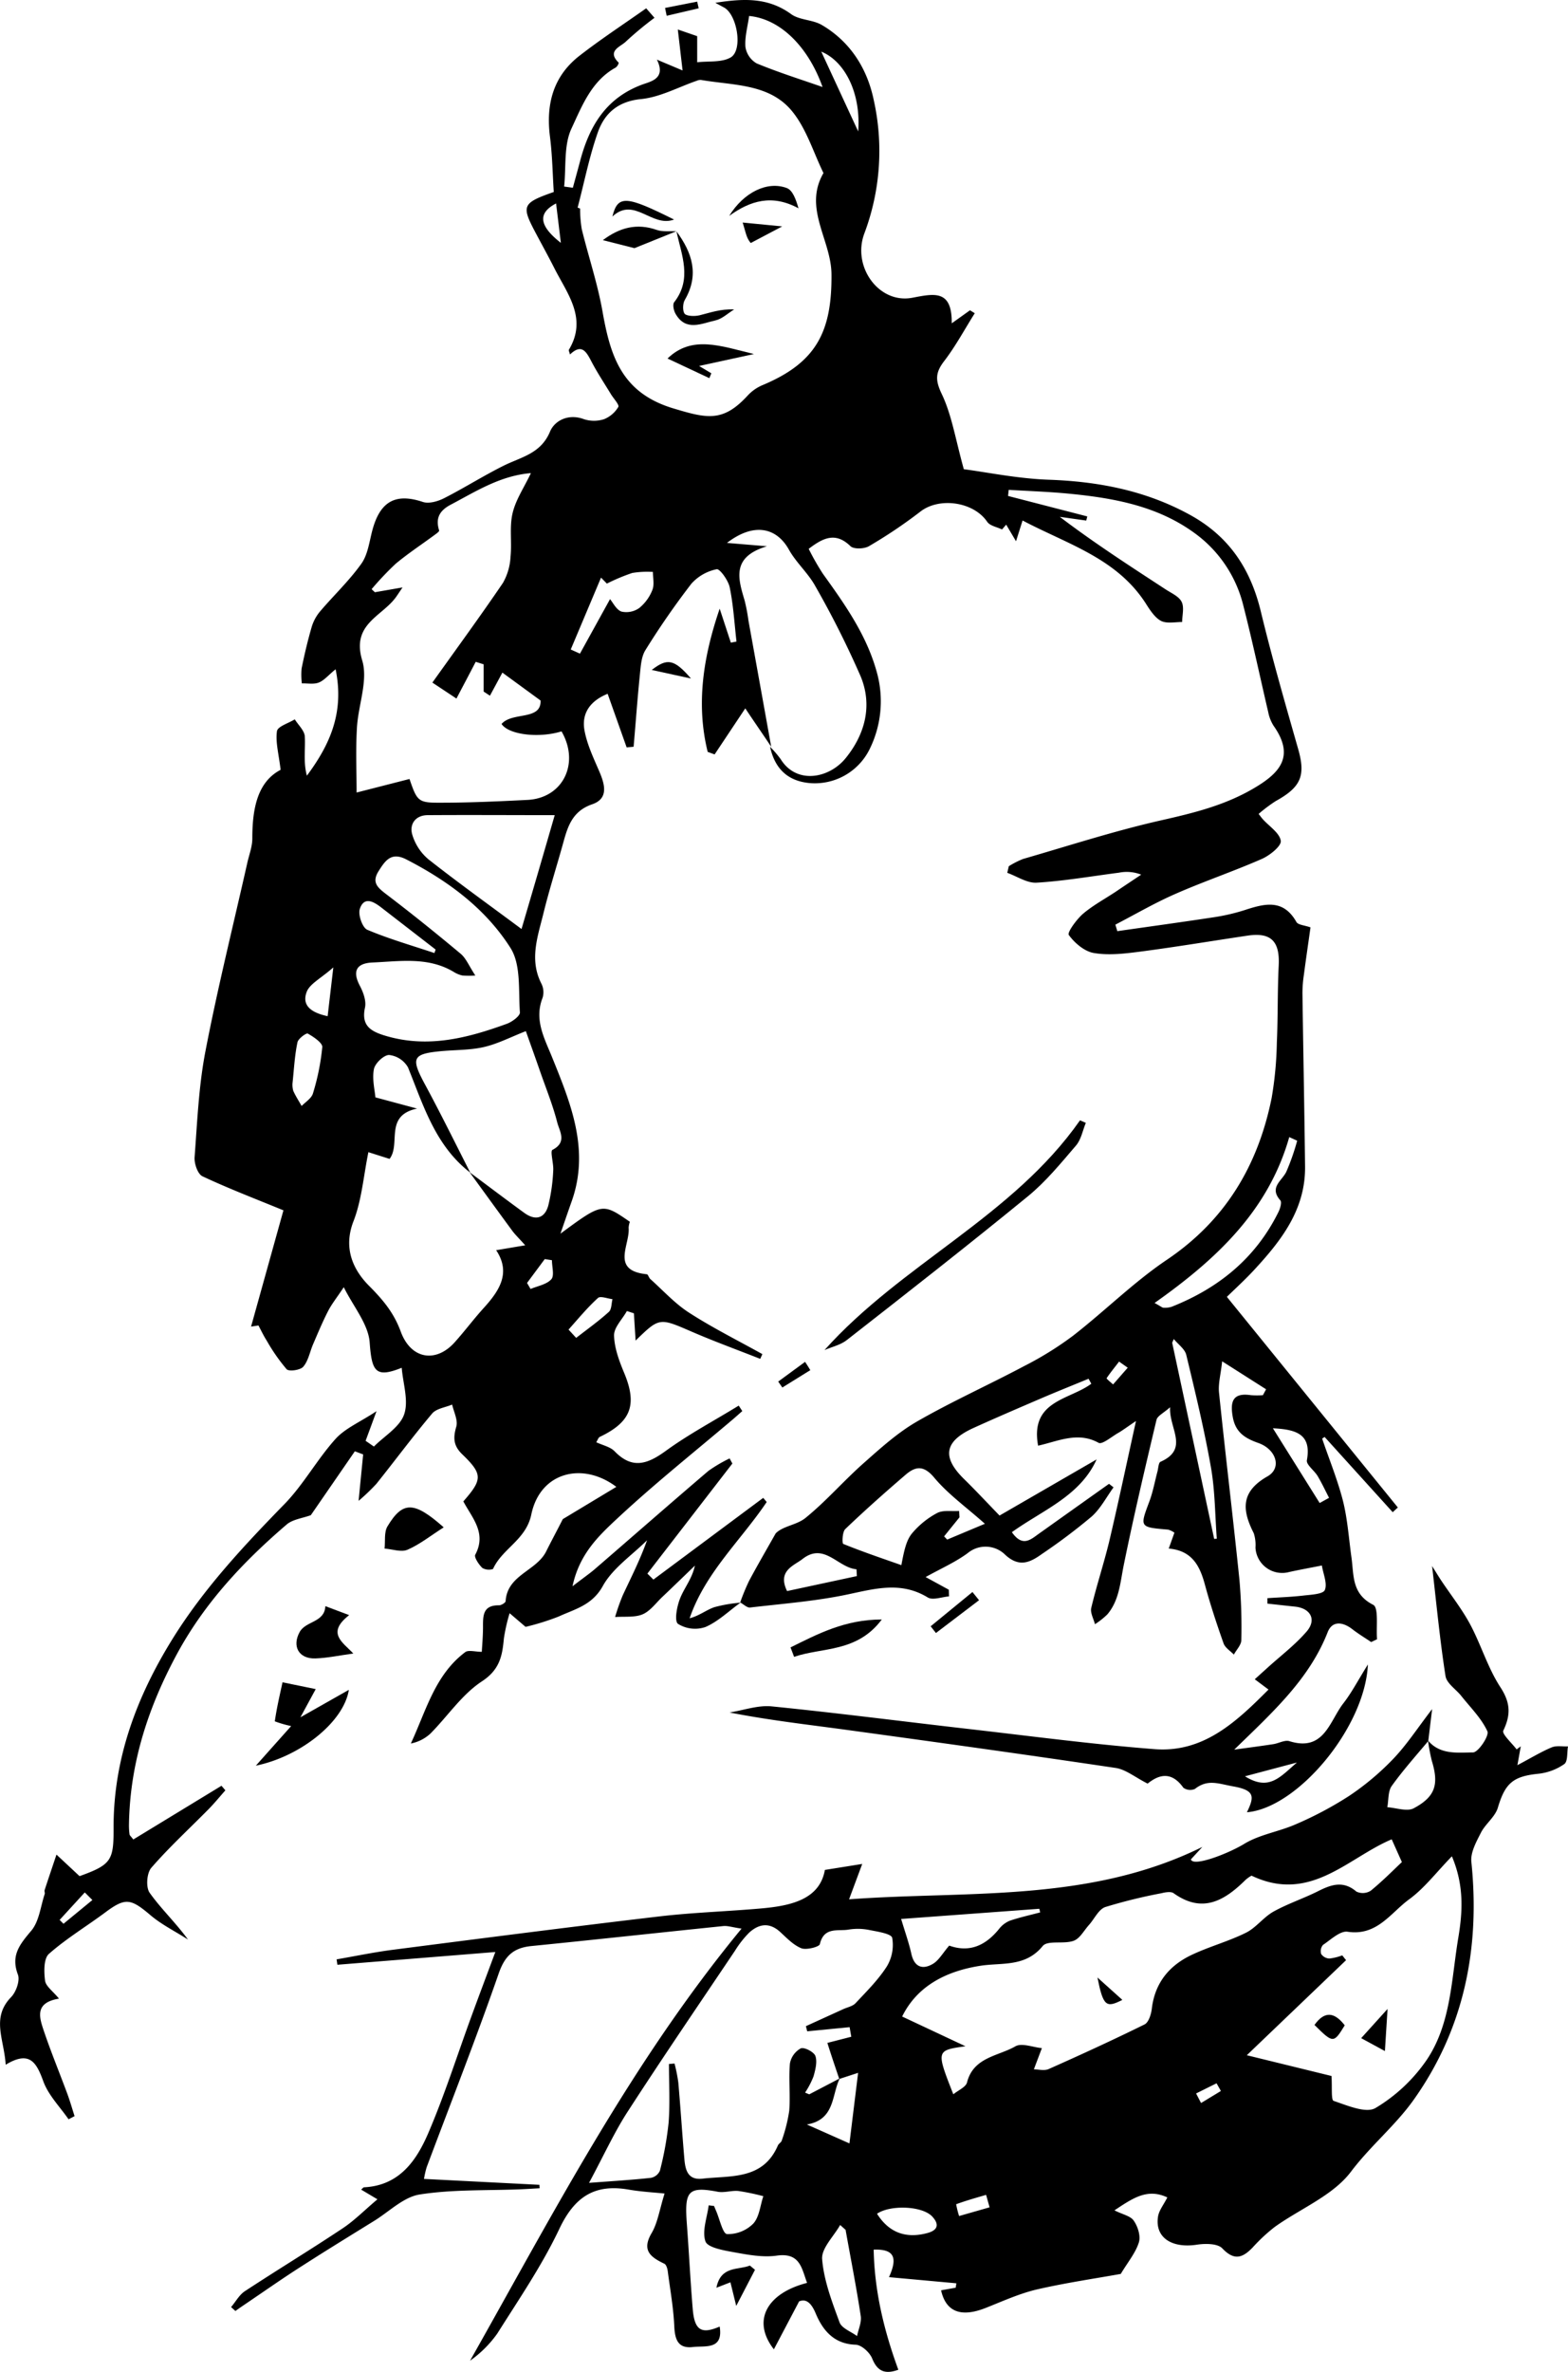
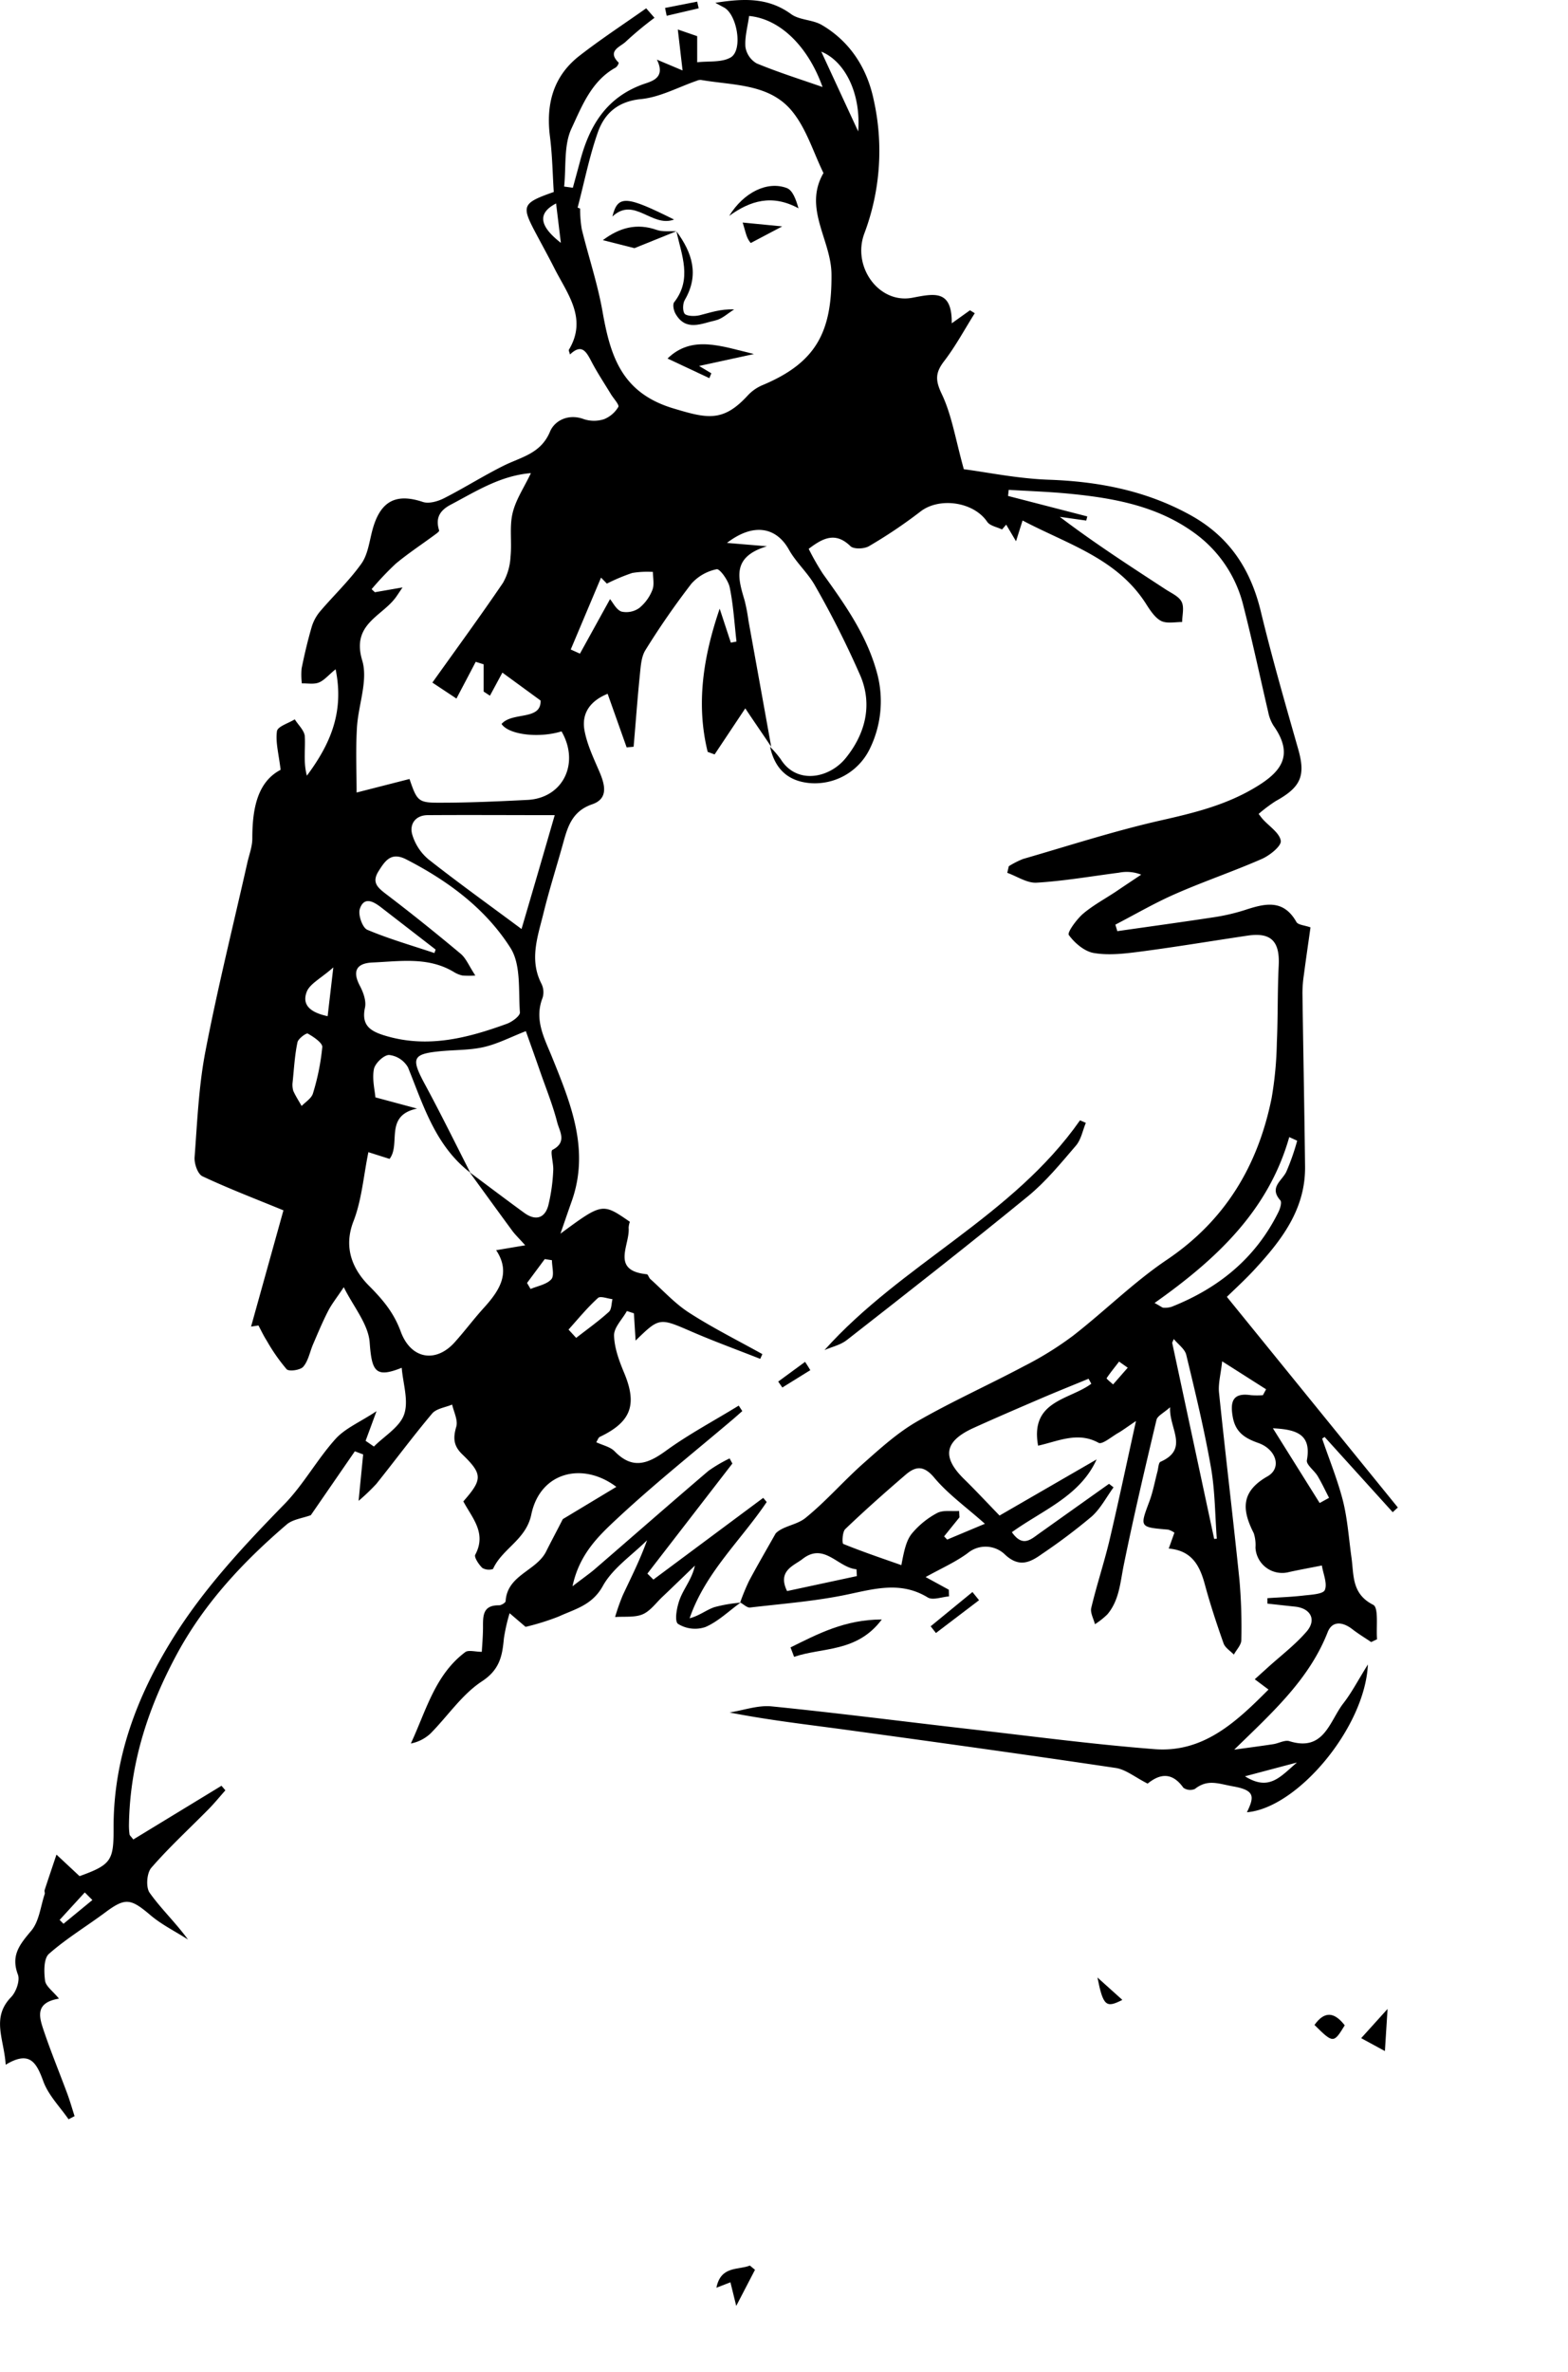
<svg xmlns="http://www.w3.org/2000/svg" viewBox="0 0 377.84 571.27">
  <title>DeNiro</title>
  <g id="Layer_2" data-name="Layer 2">
    <g id="Layer_1-2" data-name="Layer 1">
      <g id="cqBOCS.tif">
        <path d="M178.43,386c-2.79,2-5.36,4.54-8.45,5.87a7.75,7.75,0,0,1-6.61-.77c-.91-.7-.26-4.24.53-6.17,1-2.52,2.88-4.71,3.55-7.85-2.62,2.52-5.22,5.05-7.86,7.55-1.55,1.47-2.93,3.43-4.79,4.2s-4.37.47-6.58.63a50.77,50.77,0,0,1,1.83-5.2c2-4.29,4.16-8.5,5.87-13.29-3.64,3.62-8.27,6.71-10.65,11-2.57,4.67-6.72,5.56-10.62,7.36a59.42,59.42,0,0,1-8,2.5l-3.85-3.29a43.68,43.68,0,0,0-1.38,6.08c-.38,4.21-1,7.51-5.29,10.33-4.82,3.16-8.25,8.39-12.42,12.59A9.64,9.64,0,0,1,99,419.92c3.68-7.88,5.8-16.52,13.1-22,.79-.59,2.41-.08,4-.08.06-1.2.27-3.48.29-5.76,0-2.76-.17-5.5,3.85-5.44.55,0,1.58-.62,1.6-1,.4-6.36,7.43-7.25,9.78-12,1.18-2.37,2.44-4.7,4-7.76l12.9-7.77c-8.07-6.1-18.35-3.63-20.49,6.65-1.27,6.13-7,8.19-9.23,13.13a3.13,3.13,0,0,1-2.57-.25c-.86-.82-2-2.56-1.72-3.17,2.82-5.23-.74-8.87-2.86-12.86,4.62-5.27,4.71-6.54-.24-11.32-2.18-2.09-2.24-4-1.46-6.68.44-1.55-.59-3.53-1-5.32-1.64.69-3.79.95-4.82,2.16-4.64,5.51-8.93,11.31-13.44,16.94a49.17,49.17,0,0,1-4.28,4.09c.43-4.43.77-7.8,1.1-11.18l-2-.76L74.9,364.93c-2,.73-4.32,1-5.77,2.2C58.77,376,49.51,385.82,42.84,398c-7.07,13-11.5,26.48-11.76,41.28a15.92,15.92,0,0,0,.13,2.49c0,.27.35.51.91,1.27l21.25-12.94.94,1.1c-1.33,1.5-2.6,3.06-4,4.49-4.64,4.71-9.53,9.19-13.85,14.17-1.1,1.26-1.34,4.68-.41,6,2.73,3.86,6.25,7.16,9.25,11.28-3-1.94-6.36-3.58-9.08-5.9-4.73-4-6-4.25-10.85-.64-4.52,3.36-9.4,6.3-13.59,10-1.27,1.13-1.2,4.32-.92,6.45.19,1.36,1.89,2.52,3.35,4.32-6.06,1-4.69,4.67-3.57,8,1.7,5,3.74,9.95,5.59,14.94.65,1.76,1.16,3.57,1.74,5.36l-1.45.76c-2.08-3-4.86-5.8-6.08-9.14-1.65-4.51-3.27-7.52-9.07-4C1,491.13-2.17,486,2.68,481c1.21-1.24,2.18-4,1.63-5.43-1.75-4.65.47-7.28,3.22-10.55,1.91-2.26,2.24-5.84,3.24-8.84.1-.3-.14-.7,0-1,.93-2.84,1.89-5.67,2.84-8.5l5.56,5.19c7.79-2.8,8.23-3.84,8.2-11.85,0-16.48,5.54-31.28,14.11-45.14,7.5-12.12,17.11-22.41,27-32.55,4.64-4.74,7.91-10.81,12.37-15.76,2.36-2.61,6-4.1,9.88-6.69-1.23,3.35-1.93,5.25-2.63,7.14l2,1.38c2.54-2.55,6.25-4.7,7.29-7.76,1.12-3.28-.28-7.41-.59-11.21-6.31,2.53-7.21.9-7.72-6.08-.32-4.44-3.93-8.65-6.24-13.33-1.72,2.59-2.93,4.08-3.78,5.75-1.33,2.59-2.46,5.3-3.62,8-.78,1.82-1.15,4-2.36,5.4-.68.82-3.4,1.21-4,.62a44.5,44.5,0,0,1-4.8-6.88c-.75-1.17-1.35-2.44-2-3.67l-1.78.27,7.8-28c-6.69-2.75-13.21-5.24-19.51-8.2-1.13-.53-2-3-1.9-4.57.65-8.6,1-17.29,2.65-25.73,2.92-15.16,6.67-30.16,10.06-45.22.44-1.95,1.21-3.91,1.2-5.86,0-7.15,1.22-13.6,6.82-16.52-.46-3.88-1.26-6.68-.88-9.31.17-1.14,2.78-1.91,4.29-2.85.85,1.38,2.35,2.72,2.42,4.14.17,3.07-.39,6.18.5,9.43,5.5-7.4,9.08-15.16,6.92-25.63-1.74,1.42-2.75,2.67-4,3.18s-2.74.18-4.13.23a16.73,16.73,0,0,1-.06-3.6c.67-3.31,1.44-6.6,2.38-9.84a10.5,10.5,0,0,1,2-3.82c3.3-3.89,7.06-7.43,10-11.55,1.55-2.15,1.92-5.2,2.62-7.89,1.85-7.15,5.62-9.22,12.23-7,1.46.47,3.58-.14,5.07-.89,4.87-2.47,9.5-5.42,14.39-7.85,4.22-2.1,8.95-2.87,11.17-8.21,1.09-2.62,4.39-4.4,8.14-3a7.85,7.85,0,0,0,4.91,0A7.11,7.11,0,0,0,149,98c.28-.48-1.13-2-1.75-3-1.61-2.66-3.34-5.25-4.77-8-1.23-2.36-2.34-4.29-5.13-1.62-.15-.6-.37-1-.26-1.15,4.47-7.46-.27-13.32-3.41-19.44-1.51-3-3.11-5.87-4.66-8.8-3.42-6.46-3.18-7.08,4.42-9.75-.28-4.27-.34-8.84-.92-13.35-1-7.87.82-14.64,7.26-19.57,5.16-4,10.61-7.56,15.93-11.32l2,2.29A82.8,82.8,0,0,0,150.83,10c-1.25,1.26-4.71,2.22-1.73,5.11a2.06,2.06,0,0,1-.72,1.15c-5.84,3.2-8.15,9.29-10.66,14.67-1.89,4-1.28,9.25-1.78,14l2.1.29c.58-2.13,1.17-4.26,1.74-6.4,2.21-8.41,6.22-15.22,15-18.46,2-.74,5.79-1.39,3.51-6l6.19,2.61L163.33,7.1,168,8.71V15c2.72-.33,5.88.1,8.06-1.16,3-1.73,1.6-10.2-1.53-12L172.37.68c6.87-1.09,12.74-1.3,18.25,2.71,2,1.47,5.14,1.32,7.36,2.6,6.87,4,10.93,10.44,12.52,17.9a56.4,56.4,0,0,1-2.22,32.34c-3,8,3.51,17,11.53,15.49,5.29-1,9.62-2.06,9.53,6.15l4.4-3.14,1.15.71c-2.45,3.88-4.65,8-7.42,11.59-2.1,2.76-2.11,4.57-.53,7.88,2.41,5.06,3.29,10.85,5.31,18.1,5.49.71,12.92,2.26,20.4,2.53,12,.42,23.37,2.59,34,8.41,9.48,5.17,14.67,13,17.16,23.29,2.69,11.12,5.86,22.13,9,33.13,1.83,6.4.74,9.18-5.37,12.55a36.49,36.49,0,0,0-4.15,3.11c.59.77.76,1,1,1.27,1.56,1.73,4.07,3.32,4.34,5.22.17,1.25-2.65,3.51-4.56,4.35-6.84,3-14,5.42-20.8,8.41-5,2.18-9.67,4.92-14.5,7.42l.47,1.57c7.75-1.11,15.51-2.17,23.25-3.35a48,48,0,0,0,7.3-1.68c4.81-1.57,9.39-2.88,12.61,2.83.41.71,2,.78,3.39,1.29-.54,3.87-1.1,7.63-1.59,11.4a30,30,0,0,0-.35,4.43c.19,13.92.47,27.84.63,41.75.12,10.33-5.7,17.82-12.24,24.89-2.12,2.3-4.45,4.42-6.6,6.52l41.2,50.73-1.24,1.13-16.41-18.12-.59.4c1.69,5,3.7,9.87,5,14.94,1.12,4.45,1.42,9.11,2.06,13.67.61,4.29,0,8.77,5.24,11.42,1.37.7.68,5.42.93,8.29l-1.42.68c-1.55-1.05-3.14-2-4.63-3.17-2.25-1.7-4.74-2-5.84.76-4.44,11.35-13.21,19.25-22.53,28.32,3.93-.54,6.68-.9,9.41-1.32,1.32-.2,2.78-1.07,3.89-.72,8.37,2.61,9.64-4.79,13-9.12,2-2.57,3.5-5.49,5.91-9.35-.69,15.21-17,34.59-29.15,35.59,1.79-3.72,2-5.29-3.31-6.23-3.58-.64-6.13-1.83-9.23.62a2.84,2.84,0,0,1-2.77-.29c-3.16-4.45-6.4-2.77-8.62-1-3.05-1.54-5.26-3.41-7.7-3.77-21.56-3.21-43.16-6.2-64.76-9.16-9.3-1.27-18.63-2.31-28.28-4.2,3.39-.53,6.85-1.8,10.15-1.47,15.88,1.59,31.73,3.65,47.59,5.46,14.87,1.7,29.72,3.68,44.64,4.84,11.75.92,19.64-6.46,27.49-14.35l-3.31-2.48,3.09-2.79c3.17-2.88,6.64-5.49,9.41-8.71,2.47-2.87.93-5.63-2.86-6-2.2-.23-4.4-.48-6.6-.72l0-1.31c2.9-.2,5.8-.29,8.68-.63,1.83-.21,4.74-.33,5.16-1.33.66-1.56-.38-3.84-.71-5.91-3.19.63-5.62,1.07-8,1.6a6.44,6.44,0,0,1-8-5.92,9.23,9.23,0,0,0-.41-3.45c-2.83-5.57-3.22-10,3.34-13.72,3.47-2,2.07-6.47-2.19-8-3.23-1.14-5.54-2.53-6.21-6.27s0-5.93,4.39-5.26a19.61,19.61,0,0,0,2.87,0l.77-1.42-10.59-6.74c-.32,3.12-1,5.43-.74,7.66,1.55,15,3.37,30,4.91,45a131.74,131.74,0,0,1,.45,14.47c0,1.18-1.17,2.34-1.8,3.51-.85-.9-2.11-1.65-2.48-2.71-1.66-4.7-3.23-9.45-4.53-14.27-1.22-4.47-3.11-8.08-8.68-8.56l1.37-3.83a5.44,5.44,0,0,0-1.5-.73c-6.94-.59-6.87-.55-4.53-6.81.87-2.33,1.31-4.81,1.95-7.22.21-.8.24-2.09.73-2.31,7-3.11,2-8.05,2.31-13.14-1.56,1.39-3,2.06-3.27,3-2.78,11.69-5.54,23.39-7.93,35.16-.83,4.13-1.07,8.35-3.91,11.72a18.21,18.21,0,0,1-3,2.38c-.33-1.32-1.17-2.76-.89-3.93,1.27-5.34,3-10.56,4.3-15.89,2.17-9.18,4.11-18.41,6.48-29.12-2.34,1.58-3.29,2.3-4.32,2.89-1.57.9-3.83,2.84-4.7,2.36-5-2.77-9.77-.37-14.57.69-2-10.92,7.62-11,12.82-14.92l-.66-1.2c-3.8,1.57-7.61,3.09-11.39,4.71-5.47,2.35-10.95,4.7-16.37,7.16-7,3.19-7.66,7-2.19,12.34,2.84,2.78,5.54,5.69,8.5,8.74l23.39-13.52c-4,8.86-13,12.19-20.42,17.53,2.59,3.69,4.54,1.76,6.53.35q8.43-6,16.88-12l1.09.85c-1.72,2.35-3.1,5.07-5.24,7a140.73,140.73,0,0,1-11.95,9c-2.8,2-5.43,3.42-8.87.28a6.73,6.73,0,0,0-9.11-.42c-3,2.19-6.44,3.7-10.11,5.74l5.58,3.05.06,1.61c-1.74.13-3.93,1-5.14.25-6.34-3.86-12.52-2.16-19.1-.76-7.77,1.66-15.78,2.26-23.7,3.19-.73.09-1.58-.79-2.39-1.22a53.61,53.61,0,0,1,2.11-5.13c2.07-3.88,4.29-7.68,6.45-11.51,1.8-1.82,5.12-2,7.22-3.75,5-4.06,9.24-9,14.07-13.25,4.06-3.6,8.19-7.33,12.86-10,8.34-4.79,17.15-8.74,25.66-13.26a80.3,80.3,0,0,0,11.8-7.31c7.67-5.95,14.62-12.91,22.63-18.31,14.15-9.53,22-22.77,25.27-39a87.81,87.81,0,0,0,1.25-13.29c.28-6.2.14-12.41.45-18.61.29-5.78-1.82-8-7.39-7.2-8.56,1.27-17.1,2.7-25.68,3.83-3.78.49-7.72,1-11.42.38-2.27-.35-4.67-2.39-6.09-4.35-.44-.59,1.87-3.76,3.45-5.13,2.37-2,5.22-3.55,7.86-5.29,2-1.36,4.09-2.74,6.13-4.11a9.49,9.49,0,0,0-5.38-.47c-6.6.85-13.17,2-19.79,2.4-2.31.15-4.73-1.52-7.1-2.37l.37-1.59a21,21,0,0,1,3.44-1.75c11-3.18,22-6.75,33.12-9.27,8-1.81,15.72-3.67,22.9-8,5.89-3.54,9.5-7.51,4.33-14.83a9.54,9.54,0,0,1-1.27-3.24c-2-8.55-3.82-17.15-6-25.66a30.5,30.5,0,0,0-11.73-17.47c-9.06-6.62-19.69-8.49-30.52-9.53-4.75-.45-9.52-.61-14.29-.9l-.16,1.47L262,124.38l-.25,1-6.37-.9c8.38,6.37,17,11.91,25.51,17.48,1.38.9,3.19,1.67,3.85,3s.13,3.21.12,4.85c-1.73,0-3.72.44-5.11-.28s-2.61-2.53-3.57-4.06c-7-11-18.85-14.35-29.77-20.11l-1.58,5-2.37-4-1,1.16c-1.22-.59-2.92-.87-3.58-1.85-3.28-4.84-11.56-6-16.11-2.44a117.39,117.39,0,0,1-12.38,8.32c-1.14.67-3.66.76-4.45,0-3.54-3.44-6.51-2.09-10.07.64a60.73,60.73,0,0,0,3.42,6c5.45,7.58,10.81,15.13,13.18,24.41a26,26,0,0,1-2,18,14.72,14.72,0,0,1-14.41,8c-5.38-.51-8.38-3.6-9.5-8.74a26.34,26.34,0,0,1,2.57,3c3.8,6.12,11.68,4.67,15.69-.31,4.65-5.76,6.46-12.66,3.57-19.65a226.09,226.09,0,0,0-10.92-21.72c-1.72-3.14-4.6-5.64-6.35-8.77-3-5.4-8.47-6.62-14.94-1.65l9.63.81c-8.62,2.58-6.94,7.8-5.38,13.05a44,44,0,0,1,.93,4.89q2.75,15.17,5.48,30.35c-2-3-4.09-6-6.25-9.25l-7.39,11.09-1.67-.61c-2.85-11.57-1.06-22.94,2.89-34.49l2.69,8.18,1.36-.26c-.5-4.36-.75-8.77-1.63-13.05-.35-1.7-2.4-4.53-3.14-4.37a11.12,11.12,0,0,0-6.1,3.49,191.34,191.34,0,0,0-11.08,16c-1,1.61-1.12,3.89-1.33,5.9-.59,5.78-1,11.57-1.51,17.37L151,180l-4.58-12.9c-4.15,1.69-6.34,4.64-5.57,8.85.62,3.35,2.15,6.58,3.52,9.75s2.36,6.61-1.64,8c-4.6,1.58-5.82,5-6.9,8.9-1.59,5.78-3.43,11.49-4.86,17.31-1.36,5.57-3.49,11.19-.51,17a4.64,4.64,0,0,1,.29,3.4c-2.07,5.28.4,9.67,2.28,14.31,4.51,11.14,9.13,22.33,4.73,34.71-.88,2.47-1.72,4.95-2.71,7.8,10.1-7.44,10.1-7.44,16.73-2.86a4.94,4.94,0,0,0-.3,1.44c.37,4.13-4.42,10.3,4.36,11.19.32,0,.51.84.87,1.16,3.09,2.76,5.94,5.93,9.4,8.14,5.66,3.64,11.71,6.66,17.6,9.94l-.52,1.14c-5.48-2.16-11-4.17-16.42-6.51-7.88-3.41-7.84-3.51-13.61,2.11l-.41-6.57-1.69-.55c-1.1,2-3.12,3.93-3.09,5.87.06,3,1.23,6.15,2.42,9,3.21,7.67,1.71,11.84-5.85,15.44-.36.17-.52.76-.86,1.29,1.57.74,3.37,1.1,4.42,2.18,4.19,4.32,7.8,3.17,12.2,0,5.59-4.08,11.78-7.35,17.71-11l.86,1.32c-.71.62-1.41,1.25-2.13,1.87-9.37,7.95-19,15.61-28,24-4.42,4.12-9.15,8.55-10.78,16.32,2.39-1.85,3.87-2.87,5.22-4,9.18-7.92,18.3-15.92,27.53-23.79a35,35,0,0,1,5.1-3l.67,1.23L156,379l1.45,1.44,26.46-19.68.84,1c-6.23,9.26-14.8,17-18.57,28,2.32-.59,4-2,5.95-2.67A34.89,34.89,0,0,1,178.43,386ZM113.32,282.43c-8.4-6.46-11.27-16.12-15-25.34a6,6,0,0,0-4.57-3c-1.25,0-3.38,2-3.65,3.42-.46,2.42.22,5.07.36,6.79L100.5,267c-8,1.7-3.84,8.52-6.63,12.12l-5.1-1.62c-1.19,5.85-1.61,11.56-3.6,16.66-2.49,6.42-.12,11.61,3.72,15.49,3.37,3.38,6,6.49,7.68,11.07,2.45,6.66,8.44,7.59,12.93,2.64,2.44-2.7,4.62-5.64,7.06-8.33,3.78-4.16,6.62-8.46,3-13.92l7-1.18c-1.49-1.67-2.31-2.45-3-3.34-3.49-4.74-6.94-9.51-10.4-14.26,4.38,3.26,8.74,6.56,13.16,9.78,2.61,1.91,4.9,1.43,5.79-1.72a43.35,43.35,0,0,0,1.2-8.45c.13-1.71-.8-4.67-.18-5,3.6-1.84,1.68-4.51,1.15-6.59-1.05-4.12-2.66-8.09-4.07-12.12-1.12-3.24-2.28-6.46-3.5-9.88-3.64,1.42-6.77,3.06-10.11,3.83s-6.94.67-10.41,1c-6.75.65-7.16,1.65-4,7.6C106.06,267.92,109.64,275.2,113.32,282.43ZM139.19,50l.6.23a29.85,29.85,0,0,0,.39,4.94c1.62,6.62,3.82,13.12,5,19.81,1.89,10.69,4.56,19.6,17,23.36,8.17,2.46,12,3.41,17.92-3a10.36,10.36,0,0,1,3.57-2.55C196.63,87.39,200.5,80,200.36,66c-.08-8.23-6.85-15.84-1.93-24.32-2.43-5-4.08-10.57-7.47-14.78-5.45-6.79-14.19-6.29-22-7.64a2,2,0,0,0-1,.17c-4.51,1.55-8.93,4-13.55,4.44-5.53.56-8.7,3.43-10.32,7.92C142,37.7,140.8,43.9,139.19,50Zm-35,114.4c5.84-8.19,11.56-16,17-24a14.13,14.13,0,0,0,1.83-6.31c.36-3.46-.29-7.09.48-10.42s2.76-6.18,4.43-9.72c-7.39.62-13.2,4.38-19.26,7.57-2.75,1.44-3.78,3.27-2.85,6.25.07.21-.61.73-1,1-3.16,2.34-6.46,4.5-9.46,7a71.84,71.84,0,0,0-5.81,6.13l.78.74L97,141.48c-1.06,1.56-1.4,2.11-1.79,2.61-3.46,4.49-10.54,6.36-7.92,15C88.75,164,86.25,170,86,175.5c-.3,5.22-.07,10.47-.07,15.38l12.75-3.26c1.84,5.38,2.09,5.75,7.52,5.71,7,0,13.93-.32,20.89-.67,8.56-.42,12.68-8.8,8.22-16.51-5.4,1.68-12.71.84-14.45-1.78,2.58-3,9.6-.76,9.4-5.65L121.06,162l-3,5.56-1.52-1V160l-1.91-.6c-1.55,3-3.11,5.92-4.64,8.85Zm10.36,70.55a22.44,22.44,0,0,1-3.13,0,6.71,6.71,0,0,1-1.85-.72c-6.23-3.87-13.1-2.7-19.82-2.41-3.84.17-4.93,2.06-3,5.67.8,1.54,1.53,3.55,1.21,5.14C87,247,89.25,248.4,93,249.5c10.16,3,19.69.51,29.13-2.92,1.27-.46,3.21-1.89,3.15-2.75-.38-5.25.3-11.43-2.25-15.49C117,218.83,108,212.18,97.93,207c-3.64-1.88-5.09.25-6.7,2.81-1.75,2.77-.19,4,1.91,5.61,6.06,4.61,12,9.39,17.85,14.28C112.3,230.79,113,232.61,114.52,234.92Zm11.12-11.19c2.51-8.54,5.15-17.55,8-27.43-10.8,0-20.7-.07-30.61,0-2.89,0-4.47,2.12-3.71,4.71a12.38,12.38,0,0,0,3.87,5.91C110.46,212.65,117.94,218,125.64,223.73ZM237.33,367c-4.56-4.06-8.9-7.15-12.21-11.11-2.63-3.15-4.63-2.67-7-.61-4.91,4.22-9.76,8.52-14.44,13-.71.68-.79,3.45-.48,3.57,4.59,1.87,9.3,3.46,14,5.11.69-3.69,1.22-6,2.57-7.65a20.49,20.49,0,0,1,6.05-4.9c1.45-.76,3.51-.37,5.29-.5l.09,1.54-3.7,4.58.74.78Zm40.86-53.2c1.62.89,1.9,1.17,2.18,1.17a5.5,5.5,0,0,0,1.95-.23c11.36-4.5,20.29-11.75,25.76-22.86.41-.83.85-2.33.44-2.78-2.72-3.08.28-4.61,1.41-6.81a54.81,54.81,0,0,0,2.65-7.55l-1.91-.87C305.63,291.63,293.06,303.34,278.19,313.84Zm-97.67-310c-.37,2.69-1.09,5.15-.89,7.53a5.54,5.54,0,0,0,2.7,3.94c5.25,2.17,10.7,3.88,15.88,5.69C194.81,11.38,188.12,4.57,180.52,3.85ZM147,144.3c.69.81,1.49,2.54,2.75,3a5.37,5.37,0,0,0,4.3-.87,10.55,10.55,0,0,0,3.16-4.36c.5-1.25.12-2.86.13-4.32a22.1,22.1,0,0,0-5,.25,47.48,47.48,0,0,0-6.1,2.56l-1.41-1.44-7.3,17.31,2.22,1ZM292.58,370.65l.63-.06c-.43-5.73-.42-11.54-1.41-17.17-1.6-9.1-3.78-18.12-5.95-27.11-.35-1.43-2-2.55-3-3.81l-.39.9Q287.52,347,292.58,370.65ZM70.48,260.94a5.3,5.3,0,0,0,.2,1.82c.57,1.25,1.32,2.41,2,3.61,1-1,2.41-1.87,2.74-3.05a56.18,56.18,0,0,0,2.24-11.13c.08-1-2.09-2.46-3.49-3.25-.36-.2-2.32,1.22-2.49,2.1C71,254.24,70.85,257.53,70.48,260.94Zm136,118.66-.09-1.64c-4.49-.37-7.76-6.58-13-2.48-2.1,1.63-6.12,2.83-3.73,7.73ZM104.68,229.54l.29-.84L91.82,218.53c-1.86-1.44-4.12-2.66-5.12.4-.45,1.39.63,4.49,1.79,5C93.74,226.15,99.26,227.72,104.68,229.54ZM306.73,344,318,362l2.26-1.25c-.9-1.75-1.74-3.54-2.74-5.23-.81-1.36-2.8-2.75-2.6-3.83C316.06,345.45,312.42,344.28,306.73,344ZM137,320.23l1.84,2c2.65-2.07,5.38-4,7.88-6.27.67-.6.6-2,.87-3.06-1.19-.13-2.91-.82-3.49-.29C141.53,314.94,139.31,317.65,137,320.23ZM80.32,233c-3,2.66-5.69,3.94-6.43,5.93-1.24,3.34,1.25,5,5.06,5.82ZM206.8,31.66c.69-9.23-3.19-16.88-8.9-19.23ZM127,309l.85,1.45c1.72-.73,3.87-1.08,5-2.34.78-.88.15-3,.15-4.59l-1.73-.27ZM134,49c-4.51,2.34-4.09,5.41,1.15,9.49ZM300,427.82c5.83,3.64,8.46.16,12.52-3.32ZM22.26,457.62l-1.83-1.83-6.06,6.62.93.93ZM271.75,329.41l-2.09-1.47c-1,1.33-2.09,2.63-3,4-.08.12,1,1,1.56,1.5Z" />
-         <path d="M344.11,419.21c2.91,3.48,7.16,2.89,10.84,2.86,1.26,0,3.94-4,3.47-5.08-1.44-3.15-4.1-5.75-6.31-8.54-1.28-1.61-3.51-3-3.79-4.79-1.33-8.52-2.15-17.13-3.23-26.48.92,1.46,1.52,2.46,2.16,3.43,2.34,3.52,5,6.88,7,10.59,2.64,4.94,4.26,10.5,7.29,15.15,2.45,3.75,2.54,6.65.71,10.47-.39.8,2.07,3,3.21,4.52l1-.74-.81,4.54c3.47-1.84,5.79-3.26,8.27-4.29,1.14-.47,2.6-.18,3.92-.23-.28,1.48,0,3.65-.93,4.28a13.45,13.45,0,0,1-6.22,2.31c-6.11.62-8,2.28-9.76,8.19-.67,2.22-3,3.89-4.07,6s-2.54,4.73-2.31,7c2.15,20.82-1.75,40.26-13.93,57.38-4.37,6.14-10.38,11.05-15.07,17.26-4.35,5.77-12.18,8.88-18.37,13.31a41.54,41.54,0,0,0-5.37,5c-2.41,2.48-4.41,3.18-7.27.17-1.13-1.19-4.11-1.2-6.11-.89-6.11.93-10.17-1.74-9.38-6.77.23-1.49,1.35-2.84,2.24-4.61-4.89-2.32-8.45.29-12.74,3.11,1.95,1,3.88,1.34,4.65,2.49,1,1.43,1.71,3.73,1.23,5.24-.79,2.51-2.63,4.7-4.36,7.58-6.07,1.1-13.3,2.14-20.38,3.78-4.15,1-8.11,2.81-12.11,4.39-5.9,2.35-9.62,1.07-10.81-4.22l3.52-.63.16-1.06-16.23-1.48c2.16-4.76,1.23-6.8-3.69-6.63.2,10.11,2.51,19.56,5.94,28.93-2.95,1.06-4.95.63-6.29-2.68-.59-1.47-2.56-3.3-4-3.35-5.26-.16-7.94-3.52-9.62-7.53-1.25-3-2.61-3.48-4-2.9l-6.08,11.54c-5.45-7-1.54-13.56,8-16-1.31-3.51-1.68-7.37-7.33-6.56-3.36.47-7-.22-10.4-.84-2.43-.44-6.25-1.11-6.76-2.6-.86-2.5.41-5.75.78-8.68l1.3.16c.17.42.34.84.52,1.25.85,2,1.58,5.44,2.6,5.52a8.62,8.62,0,0,0,6.31-2.51c1.48-1.6,1.68-4.37,2.44-6.62a54.83,54.83,0,0,0-6-1.25c-1.64-.17-3.39.48-5,.18-7.34-1.41-8,0-7.42,7.88.51,6.8.84,13.62,1.41,20.41.43,5.09,2.09,6.09,6.49,4.18.91,5.68-3.48,4.58-6.45,4.93-3.57.41-4.34-1.76-4.49-5-.2-4.45-1-8.88-1.58-13.31-.08-.62-.36-1.53-.81-1.75-3.28-1.58-5.55-3.17-3.06-7.4,1.46-2.49,1.88-5.59,3.11-9.51-2.46-.26-5.6-.42-8.67-.95-8.17-1.42-13,1.73-16.65,9.38-4.17,8.83-9.76,17-15,25.31a27.23,27.23,0,0,1-6.55,6.52c20.06-35.48,38.76-71.71,65.42-104.06-2.28-.34-3.36-.72-4.38-.62-15.4,1.58-30.8,3.27-46.21,4.81-4.28.42-6.41,2.26-7.92,6.59-5.45,15.69-11.55,31.16-17.38,46.72a22.82,22.82,0,0,0-.63,2.78l27.81,1.42.06.83c-1.52.08-3,.18-4.55.25-8.13.33-16.36,0-24.35,1.25-3.9.61-7.35,4.13-11,6.37-5.75,3.56-11.51,7.09-17.19,10.74-4.73,3-9.35,6.26-14,9.4-.75.51-1.48,1-2.22,1.55l-1.05-.94c1.13-1.31,2-3,3.42-3.89,7.77-5.1,15.72-9.92,23.46-15.07,2.85-1.89,5.29-4.39,8.39-7l-3.92-2.33c.25-.2.48-.55.72-.56,8.5-.43,12.63-6.46,15.48-13.12,3.92-9.14,6.93-18.67,10.35-28,1.8-4.93,3.66-9.85,5.78-15.55l-38.06,3.07-.19-1.3c4.53-.78,9-1.72,13.59-2.31,21.3-2.74,42.59-5.49,63.91-8,8.41-1,16.91-1.23,25.34-2,6.79-.65,13.59-2.2,14.82-9.23l9-1.44-3.17,8.52c28.24-2.11,57.72.92,85.13-12.62l-2.76,3c.51,1.89,9-1.38,12.91-3.77,3.72-2.25,8.37-2.91,12.42-4.71a86.51,86.51,0,0,0,12.76-6.78,63.81,63.81,0,0,0,10.66-8.94c3.21-3.34,5.77-7.3,9.38-12-.43,3.54-.68,5.61-.93,7.69-3,3.59-6.1,7.05-8.8,10.82-.93,1.3-.74,3.4-1.07,5.13,2.15.14,4.75,1.11,6.37.25,5.26-2.81,6.08-5.79,4.35-11.44A44,44,0,0,1,344.11,419.21ZM202.37,500.57c-2,3.95-1.09,9.95-7.94,11.11l10.26,4.56,2.09-17-4.54,1.48c-1-2.95-2-5.9-2.87-8.69l5.76-1.48-.4-2.31-10.22,1L194.2,488l8.89-4.05c1-.48,2.34-.71,3.07-1.48,2.66-2.84,5.48-5.63,7.55-8.87a10,10,0,0,0,1.28-6.88c-.23-1-3.54-1.49-5.51-1.88a13.8,13.8,0,0,0-4.92-.11c-2.57.47-6-.78-7,3.52-.15.66-3.2,1.44-4.43,1-1.92-.76-3.52-2.45-5.1-3.91-2.61-2.41-5.16-2-7.52.15a24.54,24.54,0,0,0-3.38,4.31c-8.63,12.84-17.36,25.62-25.76,38.6-3.27,5-5.8,10.59-9.43,17.34,6.11-.46,10.53-.72,14.93-1.21a3,3,0,0,0,2.15-1.72,78.48,78.48,0,0,0,2.1-11.62c.35-4.67.08-9.39.08-14.08l1.34-.11a38.15,38.15,0,0,1,.91,4.55c.54,6.13.93,12.28,1.46,18.41.22,2.63.81,5.17,4.35,4.77,6.87-.78,14.6.34,18.19-8,.19-.44.79-.72.92-1.16a37.59,37.59,0,0,0,1.81-7.18c.3-3.78-.17-7.63.17-11.4a5.18,5.18,0,0,1,2.61-3.64c.81-.36,3.17.85,3.52,1.82.5,1.42,0,3.33-.44,4.91A19.93,19.93,0,0,1,194,504l1,.42Zm46.76-2.17c1.05,0,2.49.4,3.55-.06,7.76-3.45,15.5-7,23.11-10.75,1-.49,1.6-2.44,1.76-3.79.74-6.24,4.22-10.44,9.68-13,4.25-2,8.84-3.23,13-5.3,2.45-1.21,4.23-3.74,6.64-5.09,3.44-1.91,7.24-3.16,10.77-4.93,3.16-1.59,6.05-2.59,9.21.11a3.59,3.59,0,0,0,3.44-.2c2.91-2.37,5.56-5.07,7.52-6.91L335.36,443c-10.56,4.43-19.63,15.5-33.78,8.75a8.12,8.12,0,0,0-1.42,1c-5.06,5-10.38,8.21-17.35,3.23-.66-.47-2-.23-2.93,0a125.59,125.59,0,0,0-13.54,3.33c-1.61.56-2.61,2.83-3.92,4.3s-2.2,3.28-3.71,3.83c-2.37.86-6.25-.19-7.45,1.26-4.09,5-9.51,4-14.64,4.7-8.59,1.26-15.6,4.91-19.23,12.28l15.26,7.16c-7.08,1-7.08,1-2.93,11.57,1.23-1,3-1.73,3.3-2.84,1.54-6.12,7.49-6.32,11.65-8.71,1.54-.89,4.23.23,6.39.43ZM320.85,500c.19,2.68-.13,5.8.52,6,3.29,1.1,7.8,3.07,10.09,1.71a39.47,39.47,0,0,0,12.35-11.61c5.9-8.78,5.92-19.54,7.63-29.6,1-6.06,1.39-12.41-1.58-19.41-3.77,3.88-6.63,7.69-10.31,10.37-4.45,3.25-7.73,8.87-14.81,7.8-1.8-.28-4.05,1.91-5.95,3.18a2.33,2.33,0,0,0-.42,2.19,2.51,2.51,0,0,0,2,1.08,13.26,13.26,0,0,0,3.07-.76l.92,1.16L300.44,495ZM228.73,468.6c4.88,1.74,8.75,0,12-4a6.32,6.32,0,0,1,2.61-2c2.39-.81,4.87-1.35,7.31-2l-.2-.87-33.3,2.45c.94,3.17,1.87,5.74,2.46,8.4.69,3.14,2.64,3.87,5.08,2.48C226.19,472.24,227.17,470.39,228.73,468.6Zm-25,68.43-1.28-1.14c-1.55,2.75-4.55,5.62-4.34,8.23.42,5.17,2.38,10.28,4.2,15.23.53,1.42,2.76,2.21,4.21,3.29.33-1.62,1.13-3.31.89-4.84C206.36,550.85,205,544,203.75,537Zm7.6-3.86c2.88,4.58,7,6.07,12.2,4.64,2.64-.73,2.72-2.22,1.13-3.94C222.26,531.26,214.53,531,211.35,533.17Zm27.13-1.54-.84-3c-2.42.71-4.85,1.39-7.22,2.26a24.46,24.46,0,0,0,.71,2.84Zm49.76-27.42,1.2,2.3,4.78-2.9-1.05-1.85Z" />
-         <path d="M61.65,425.26l8.51-9.54a27,27,0,0,1-3.94-1.14c.47-3.29,1.24-6.54,1.86-9.4l8,1.64-3.69,6.79L84.06,407C82.86,414.7,72.42,423.05,61.65,425.26Z" />
-         <path d="M106.92,367.86c-3.15,2-5.76,4.11-8.72,5.39-1.52.66-3.67-.14-5.53-.28.2-1.8-.15-3.94.7-5.35C97.06,361.49,99.78,361.54,106.92,367.86Z" />
-         <path d="M84.14,389c-5.57,4.33-1.54,6.54,1,9.25-3.38.46-6.26,1.09-9.15,1.18-4,.13-5.68-2.93-3.77-6.38,1.48-2.67,6-2.25,6.18-6.21Z" />
        <path d="M190.49,396.78c6.57-3.24,13.07-6.71,22-6.73-6,8-14.27,6.65-21.14,9C191.08,398.29,190.78,397.54,190.49,396.78Z" />
        <path d="M181.93,546.68l-4.52,8.7c-.68-2.78-1-4.11-1.4-5.69L172.63,551c1.07-5.33,5.22-4.21,8.07-5.34Z" />
        <path d="M235.92,385.41l-10.39,7.9-1.27-1.62,10.07-8.25Z" />
        <path d="M168.36,2,160.65,3.8l-.39-1.89L168,.39Z" />
        <path d="M198.68,325.16c18.62-20.79,45.3-32.11,61.57-55.33l1.4.61c-.76,1.83-1.12,4-2.35,5.44-3.66,4.27-7.28,8.71-11.61,12.25-14.38,11.76-29,23.19-43.66,34.64C202.54,323.94,200.48,324.38,198.68,325.16Z" />
-         <path d="M157.05,161.36c3.75-2.91,5.4-2.64,9.45,2.06Z" />
        <path d="M195.26,330l-6.74,4.18-1-1.43L194,328C194.43,328.66,194.85,329.3,195.26,330Z" />
        <path d="M160.85,86.35c5.86-5.66,12.68-3.06,20.82-1.08l-13.21,2.87,2.95,1.77-.48,1.17Z" />
        <path d="M163,55.71c3.8,5.14,5.56,10.47,2,16.56-.52.88-.54,2.85.05,3.37s2.39.57,3.52.3c2.55-.62,5-1.56,8.34-1.41-1.5.91-2.89,2.28-4.51,2.64-3.33.73-7.13,2.75-9.62-1.6-.44-.76-.75-2.23-.33-2.77,4.39-5.61,1.77-11.37.55-17.11Z" />
        <path d="M175.71,52c3.5-5.67,9.18-8.47,13.88-6.71,1.42.53,2.21,2.73,2.82,4.88C186.08,46.74,180.84,48.29,175.71,52Z" />
        <path d="M163,55.69l-10.12,4.08-7.61-1.93c4-3,8.13-4.17,13-2.46,1.44.5,3.16.24,4.75.33Z" />
        <path d="M162.43,52.88c-5.41,2-9.57-5.64-14.86-.73C148.87,46.84,151,47.19,162.43,52.88Z" />
        <path d="M180.91,58.53a5.38,5.38,0,0,1-.81-1.28c-.38-.87-.58-1.83-1.14-3.65l9.53.93Z" />
        <path d="M264.45,476.28l6,5.39C266.56,483.67,265.84,483.22,264.45,476.28Z" />
        <path d="M334.36,483.85c-.26,4.08-.42,6.62-.64,10.15L328,490.89Z" />
        <path d="M316.75,487.71c2.51-3.54,4.9-3,7.29.09C321.37,492.17,321.25,492.17,316.75,487.71Z" />
      </g>
    </g>
  </g>
</svg>